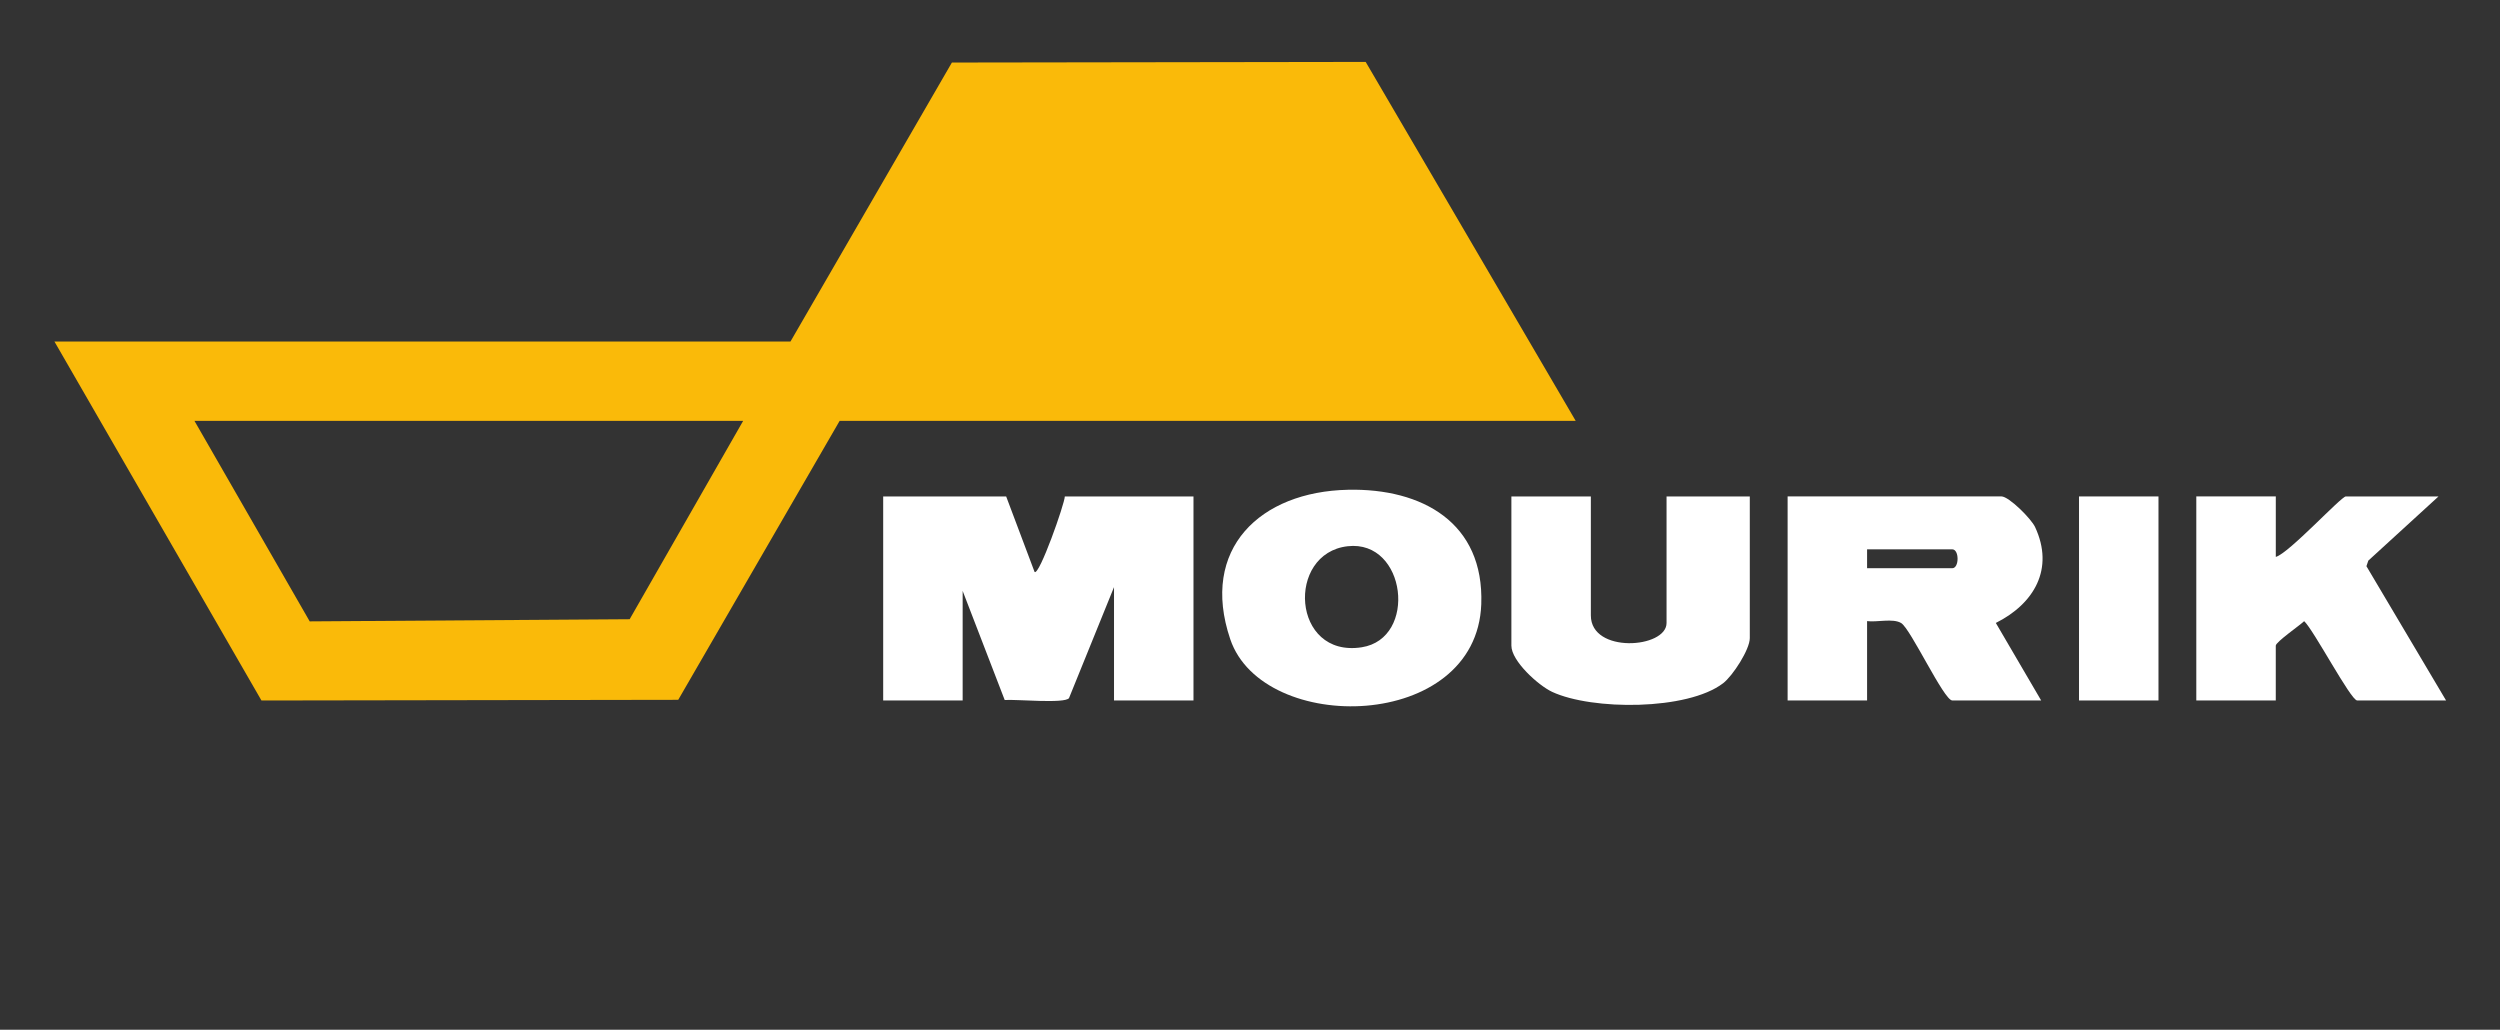
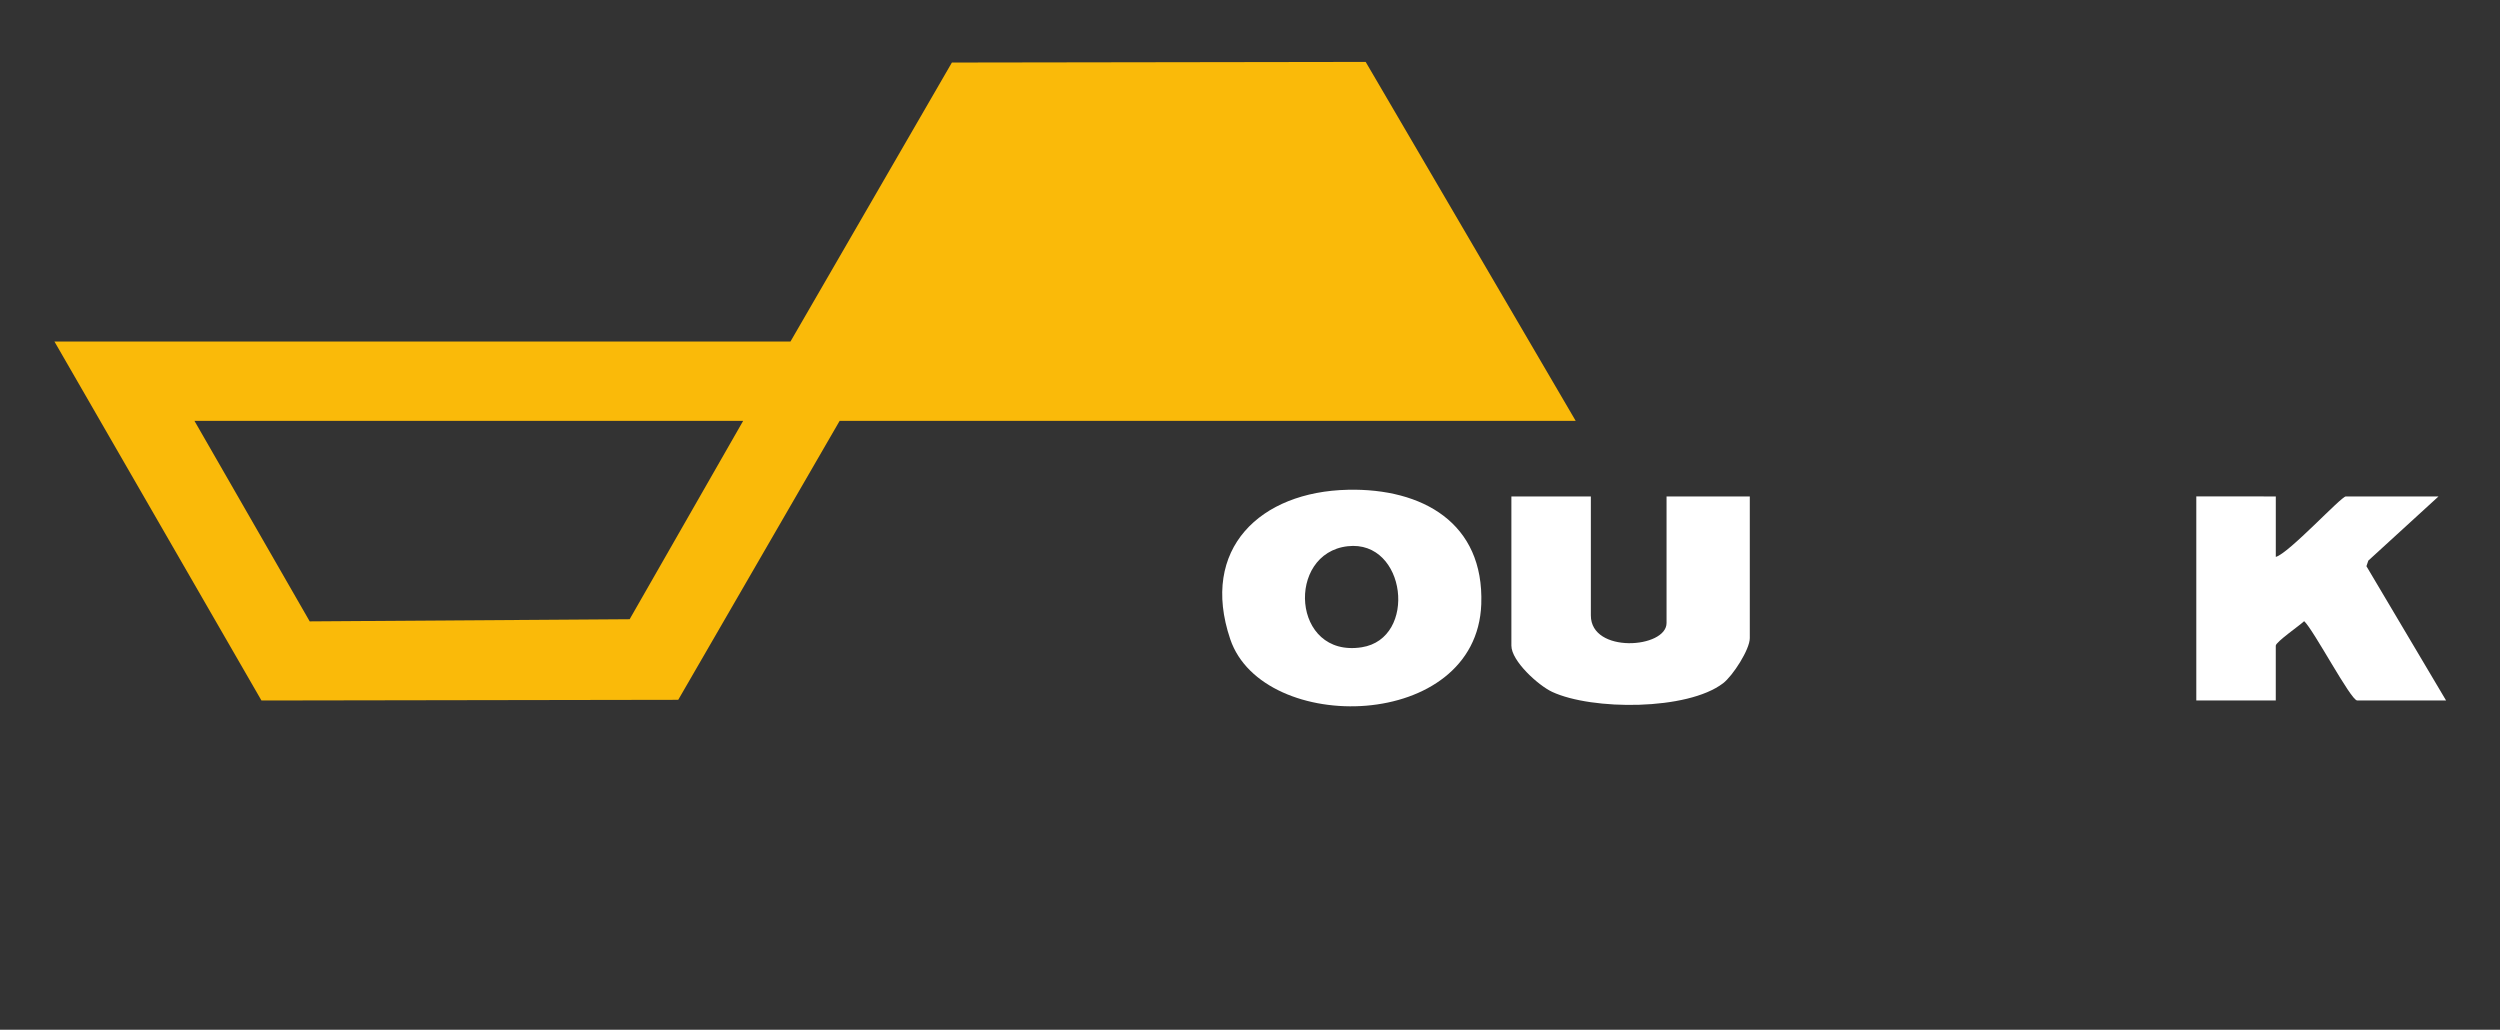
<svg xmlns="http://www.w3.org/2000/svg" id="Laag_1" data-name="Laag 1" viewBox="0 0 927.41 382">
  <rect x="0" y="0" width="927.41" height="382" fill="#333333" stroke="none" />
  <defs>
    <style>      .cls-1 {        fill: #faba09;      }      .cls-2 {        fill: #fff;      }    </style>
  </defs>
  <path class="cls-1" d="M584.53,156.12h-273.05l-59.88,103.49-154.61.25L20.19,126.69h273.05l59.88-103.49,153.5-.23,77.91,133.16ZM275.69,156.12H72.13l42.76,74.39,118.69-.8,42.11-73.59Z" />
-   <path class="cls-2" d="M373.25,184.16l10.55,28.03c1.76,1.37,11.15-25.33,11.21-28.03h47.73v75.69h-29.48v-42.05l-16.7,41.18c-1.64,2.14-19.67.37-23.85.7l-15.6-40.48v40.65h-29.48v-75.69h45.62Z" />
-   <path class="cls-2" d="M757.2,259.84h-32.99c-3.09,0-15.42-26.6-18.96-28.72-3.05-1.83-9.02-.22-12.63-.71v29.43h-29.48v-75.69h79.32c2.76,0,11.02,8.24,12.48,11.36,7.23,15.5-.34,28.46-14.56,35.58l16.81,28.74ZM692.62,210.79h31.59c2.64,0,2.64-7.01,0-7.01h-31.59v7.01Z" />
  <path class="cls-2" d="M500.05,181.68c27.55-.57,50.55,12.21,49.45,42.46-1.72,47.37-81.03,48.7-93.12,12.98-11.37-33.59,11.18-54.76,43.67-55.43ZM499.97,202.63c-22.97,2.58-20.81,41.51,5.15,37.49,20.84-3.23,16.59-39.93-5.15-37.49Z" />
-   <path class="cls-2" d="M844.24,184.16v22.43c4.77-1.27,24.25-22.43,25.97-22.43h34.39l-26.04,23.81-.7,2.07,29.54,49.8h-32.99c-2.35,0-16.12-26.17-19.65-29.41-1.62,1.58-10.53,7.72-10.53,9.09v20.32h-29.48v-75.69h29.48Z" />
+   <path class="cls-2" d="M844.24,184.16v22.43c4.77-1.27,24.25-22.43,25.97-22.43h34.39l-26.04,23.81-.7,2.07,29.54,49.8h-32.99c-2.35,0-16.12-26.17-19.65-29.41-1.62,1.58-10.53,7.72-10.53,9.09v20.32h-29.48v-75.69Z" />
  <path class="cls-2" d="M590.15,184.16v44.15c0,14.26,28.08,12.24,28.08,2.8v-46.95h30.88v52.56c0,4.22-6.3,13.98-9.9,16.74-13.23,10.14-48.62,10.09-63.42,3.2-5.13-2.39-15.12-11.44-15.12-17.14v-55.36h29.48Z" />
-   <rect class="cls-2" x="771.24" y="184.16" width="29.48" height="75.69" />
</svg>